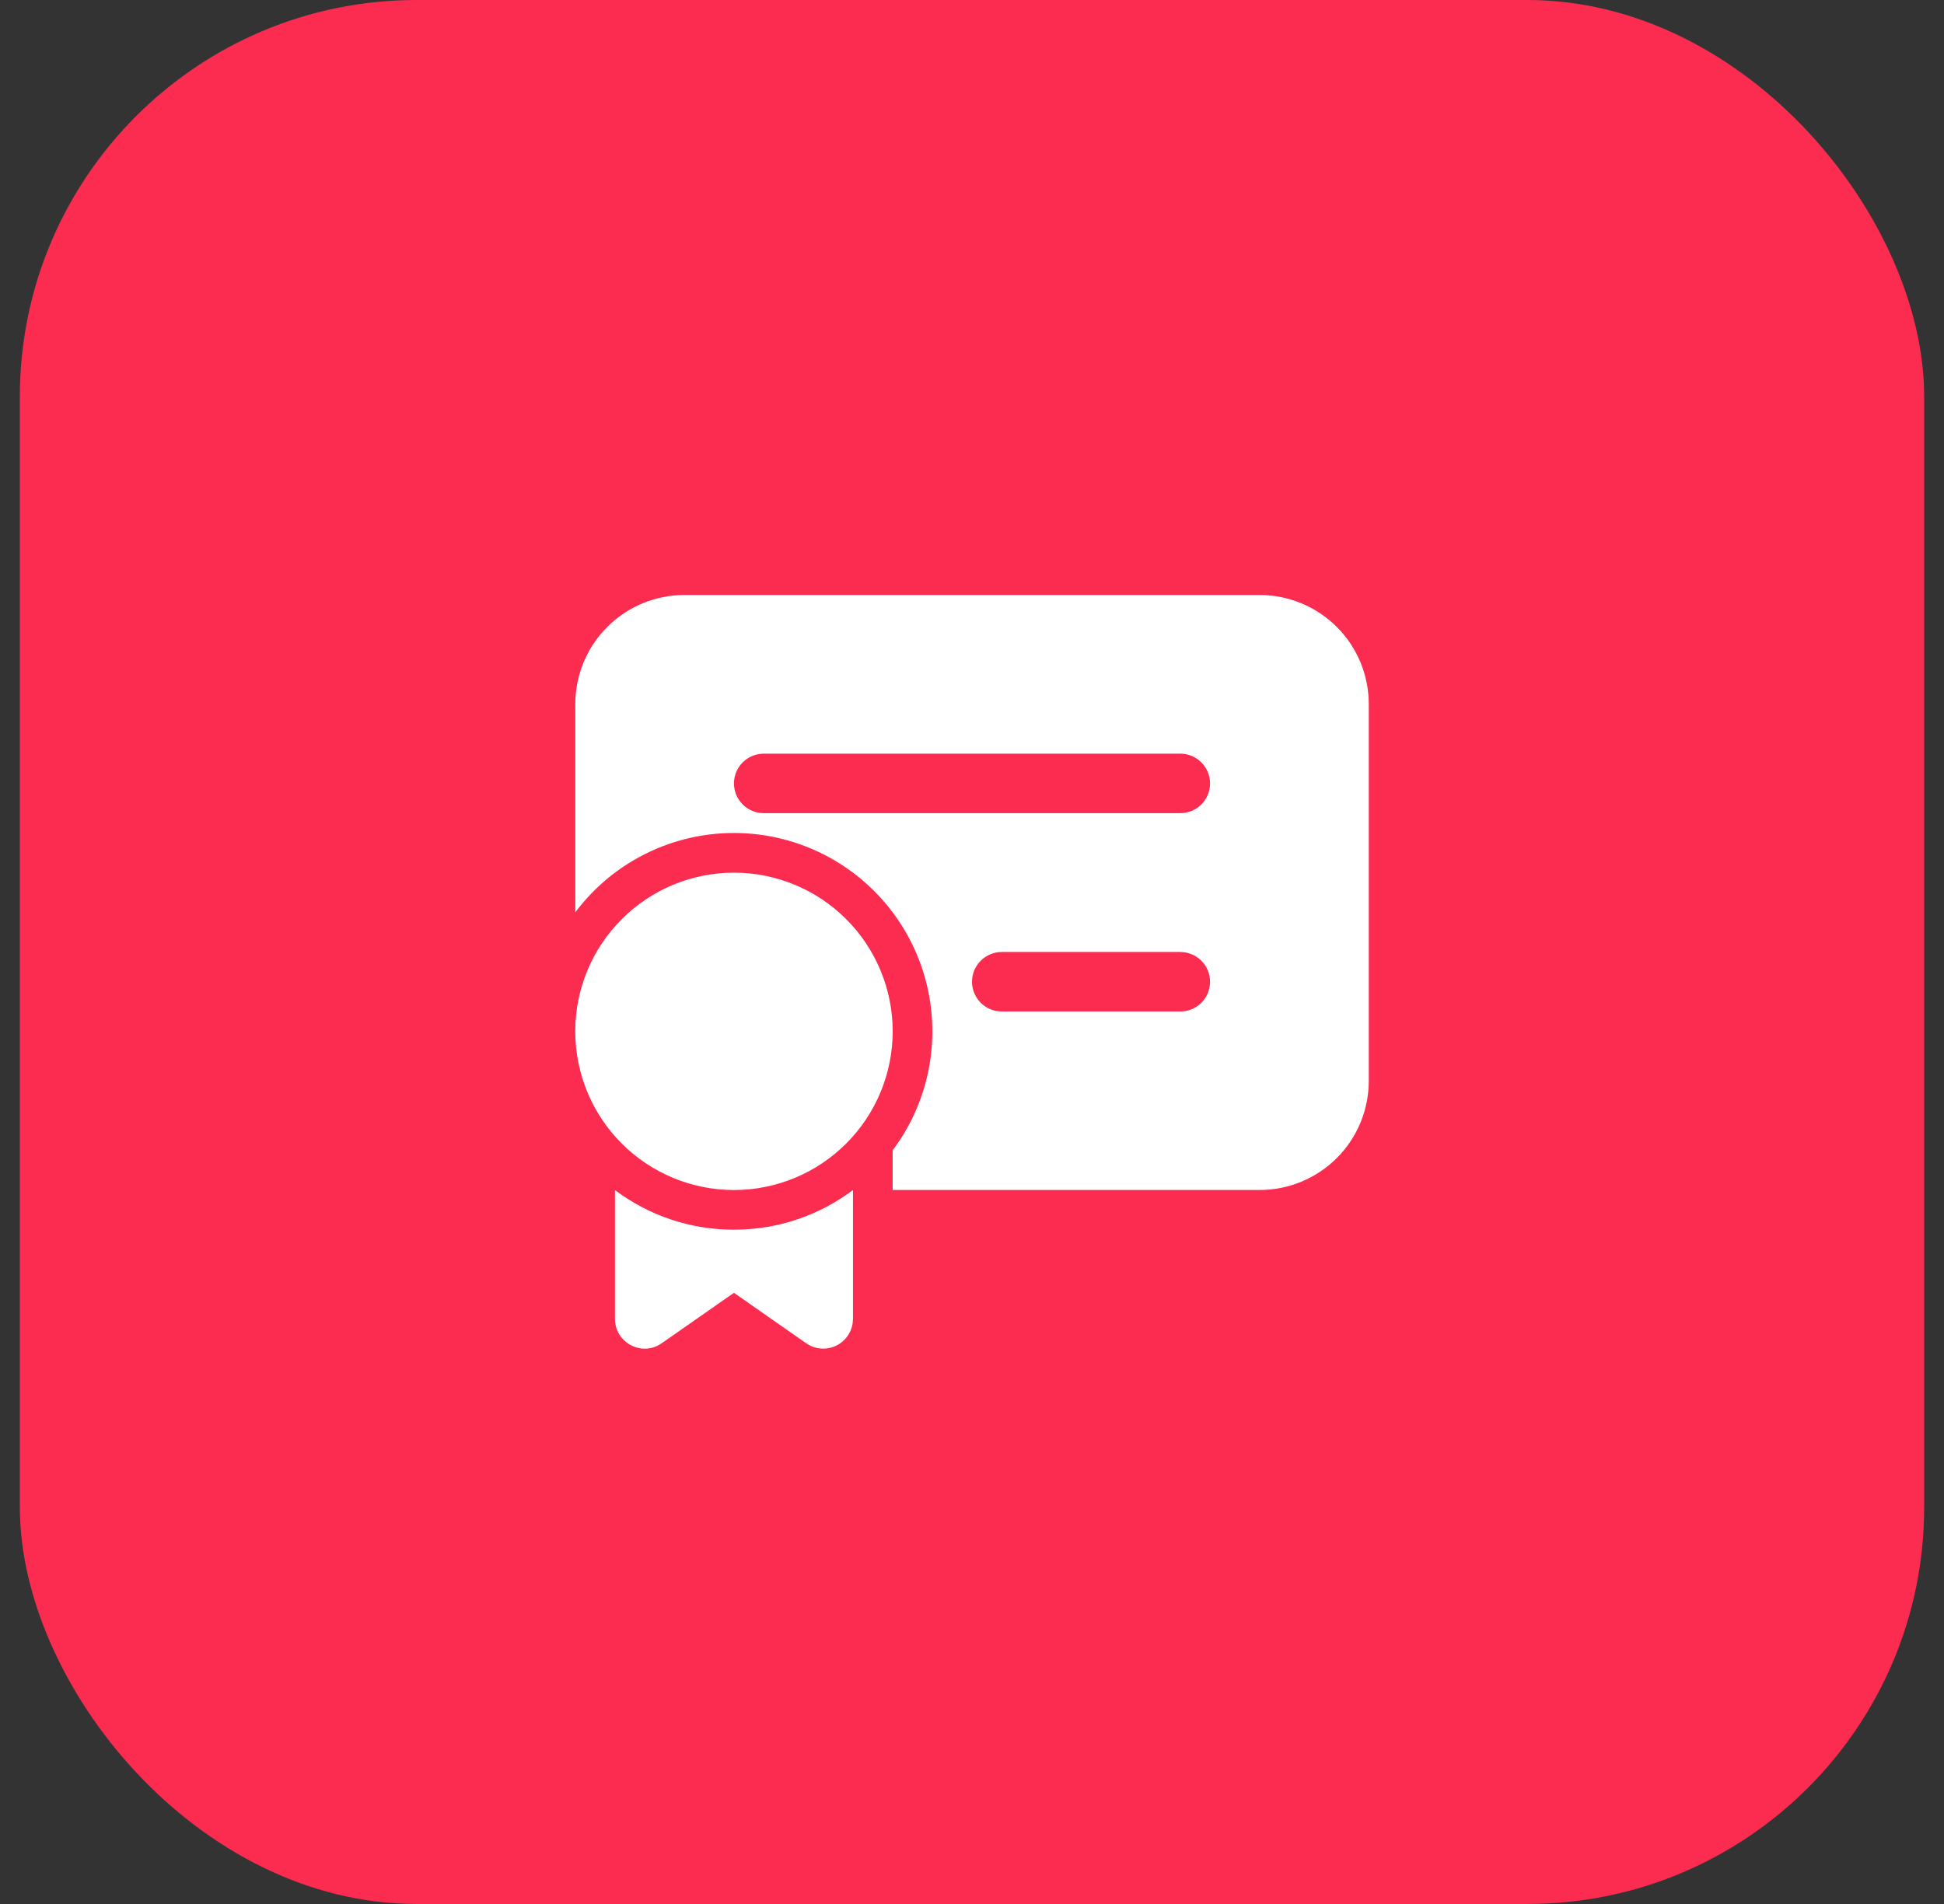
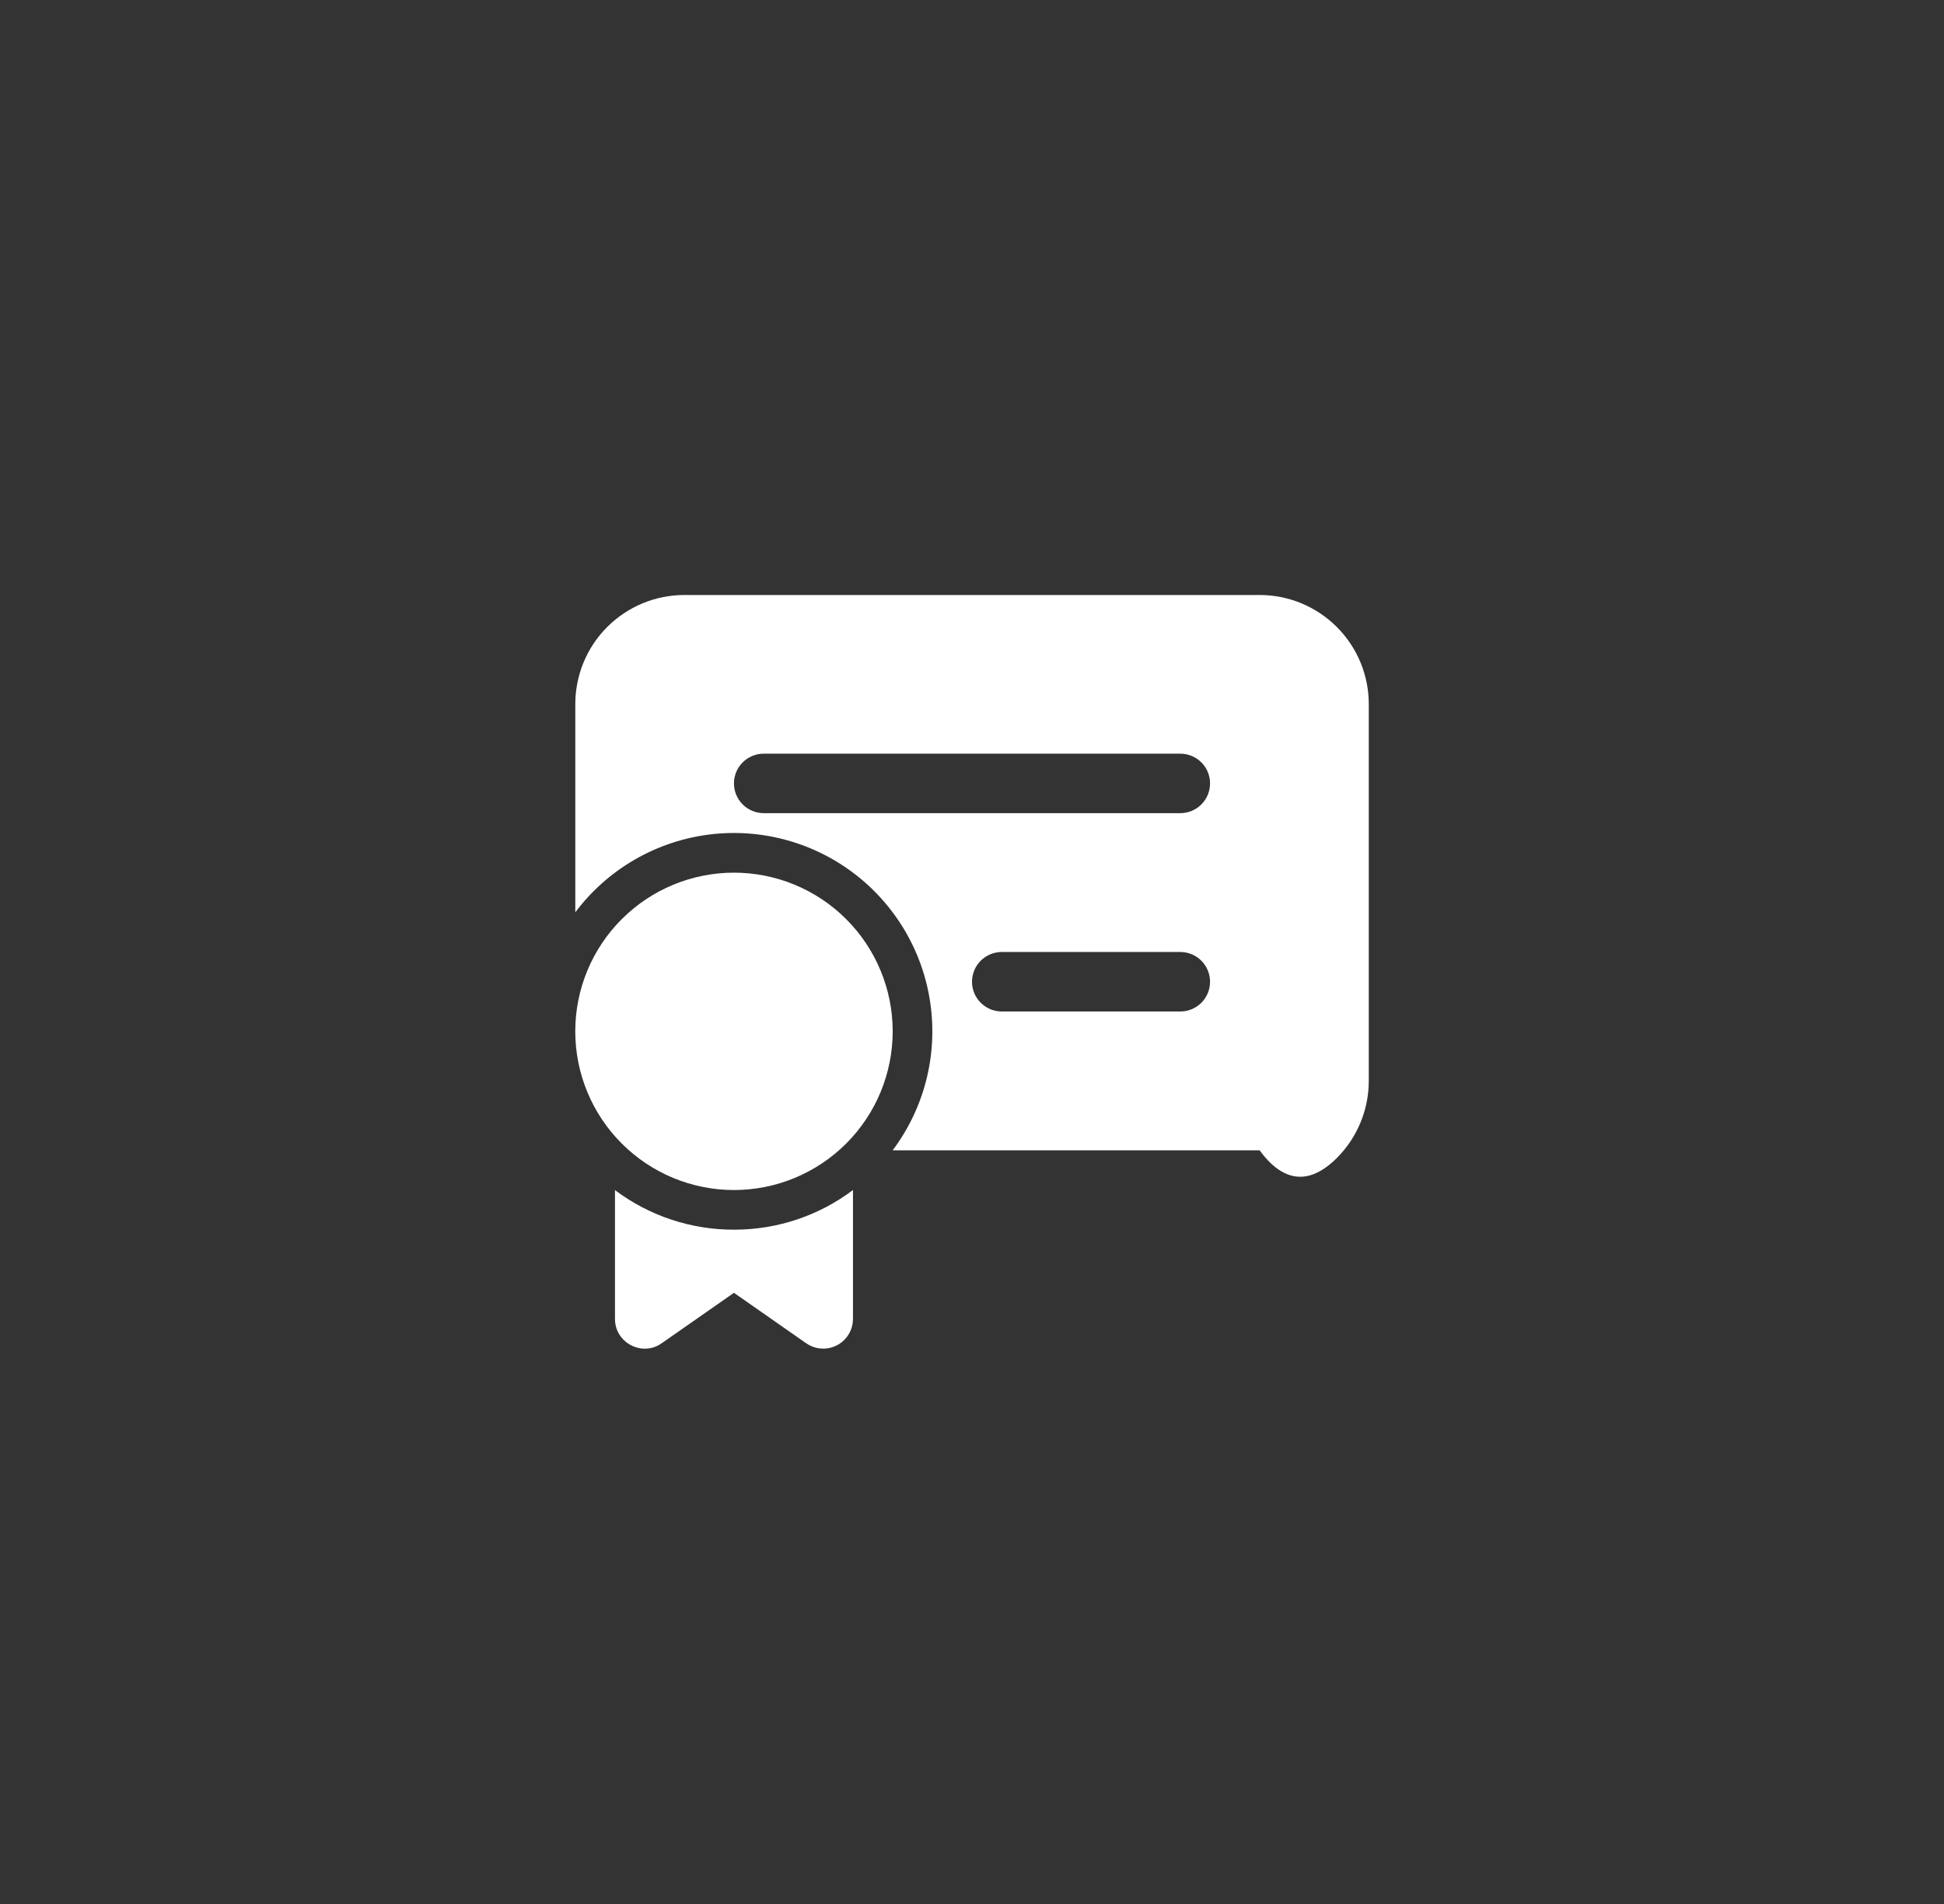
<svg xmlns="http://www.w3.org/2000/svg" width="49" height="48" viewBox="0 0 49 48" fill="none">
  <rect x="0" y="0" width="49" height="48" fill="#333333" stroke="none" />
-   <rect x="0.5" width="48" height="48" rx="10" fill="#FC2C51" />
-   <path d="M17.25 15C16.521 15 15.822 15.29 15.306 15.806C14.79 16.321 14.501 17.021 14.501 17.75V23C15.296 21.939 16.481 21.238 17.793 21.05C19.106 20.863 20.44 21.204 21.5 22C22.561 22.796 23.263 23.98 23.45 25.293C23.638 26.606 23.296 27.939 22.5 29V30H31.75C32.48 30 33.179 29.71 33.695 29.195C34.211 28.679 34.501 27.979 34.501 27.25V17.75C34.501 17.021 34.211 16.321 33.695 15.806C33.179 15.29 32.48 15 31.75 15H17.25ZM19.25 19H29.75C29.949 19 30.14 19.079 30.281 19.22C30.422 19.36 30.5 19.551 30.5 19.75C30.5 19.949 30.422 20.14 30.281 20.28C30.14 20.421 29.949 20.5 29.75 20.5H19.25C19.052 20.5 18.861 20.421 18.72 20.28C18.579 20.14 18.5 19.949 18.5 19.75C18.5 19.551 18.579 19.36 18.72 19.22C18.861 19.079 19.052 19 19.25 19ZM24.5 24.75C24.5 24.551 24.579 24.36 24.72 24.22C24.861 24.079 25.052 24 25.25 24H29.75C29.949 24 30.14 24.079 30.281 24.22C30.422 24.36 30.5 24.551 30.5 24.75C30.5 24.949 30.422 25.14 30.281 25.28C30.14 25.421 29.949 25.5 29.75 25.5H25.25C25.052 25.5 24.861 25.421 24.72 25.28C24.579 25.14 24.5 24.949 24.5 24.75ZM18.5 22C17.439 22 16.422 22.422 15.672 23.172C14.921 23.922 14.5 24.939 14.5 26C14.5 27.061 14.921 28.079 15.672 28.829C16.422 29.579 17.439 30.001 18.5 30.001C19.561 30.001 20.579 29.579 21.329 28.829C22.079 28.079 22.501 27.061 22.501 26C22.501 24.939 22.079 23.922 21.329 23.172C20.579 22.422 19.561 22 18.5 22ZM21.5 30.001C20.666 30.629 19.627 31.001 18.5 31.001C17.419 31.003 16.366 30.653 15.501 30.003V33.249C15.501 33.819 16.105 34.169 16.59 33.918L16.68 33.863L18.5 32.592L20.32 33.864C20.426 33.937 20.548 33.983 20.675 33.995C20.803 34.008 20.932 33.988 21.049 33.937C21.167 33.886 21.269 33.805 21.347 33.703C21.424 33.601 21.475 33.481 21.492 33.354L21.5 33.249V30.001Z" fill="white" />
+   <path d="M17.25 15C16.521 15 15.822 15.29 15.306 15.806C14.79 16.321 14.501 17.021 14.501 17.75V23C15.296 21.939 16.481 21.238 17.793 21.05C19.106 20.863 20.44 21.204 21.5 22C22.561 22.796 23.263 23.98 23.45 25.293C23.638 26.606 23.296 27.939 22.5 29H31.75C32.48 30 33.179 29.71 33.695 29.195C34.211 28.679 34.501 27.979 34.501 27.25V17.75C34.501 17.021 34.211 16.321 33.695 15.806C33.179 15.29 32.48 15 31.75 15H17.25ZM19.25 19H29.75C29.949 19 30.14 19.079 30.281 19.22C30.422 19.36 30.5 19.551 30.5 19.75C30.5 19.949 30.422 20.14 30.281 20.28C30.14 20.421 29.949 20.5 29.75 20.5H19.25C19.052 20.5 18.861 20.421 18.72 20.28C18.579 20.14 18.5 19.949 18.5 19.75C18.5 19.551 18.579 19.36 18.72 19.22C18.861 19.079 19.052 19 19.25 19ZM24.5 24.75C24.5 24.551 24.579 24.36 24.72 24.22C24.861 24.079 25.052 24 25.25 24H29.75C29.949 24 30.14 24.079 30.281 24.22C30.422 24.36 30.5 24.551 30.5 24.75C30.5 24.949 30.422 25.14 30.281 25.28C30.14 25.421 29.949 25.5 29.75 25.5H25.25C25.052 25.5 24.861 25.421 24.72 25.28C24.579 25.14 24.5 24.949 24.5 24.75ZM18.5 22C17.439 22 16.422 22.422 15.672 23.172C14.921 23.922 14.5 24.939 14.5 26C14.5 27.061 14.921 28.079 15.672 28.829C16.422 29.579 17.439 30.001 18.5 30.001C19.561 30.001 20.579 29.579 21.329 28.829C22.079 28.079 22.501 27.061 22.501 26C22.501 24.939 22.079 23.922 21.329 23.172C20.579 22.422 19.561 22 18.5 22ZM21.5 30.001C20.666 30.629 19.627 31.001 18.5 31.001C17.419 31.003 16.366 30.653 15.501 30.003V33.249C15.501 33.819 16.105 34.169 16.59 33.918L16.68 33.863L18.5 32.592L20.32 33.864C20.426 33.937 20.548 33.983 20.675 33.995C20.803 34.008 20.932 33.988 21.049 33.937C21.167 33.886 21.269 33.805 21.347 33.703C21.424 33.601 21.475 33.481 21.492 33.354L21.5 33.249V30.001Z" fill="white" />
</svg>